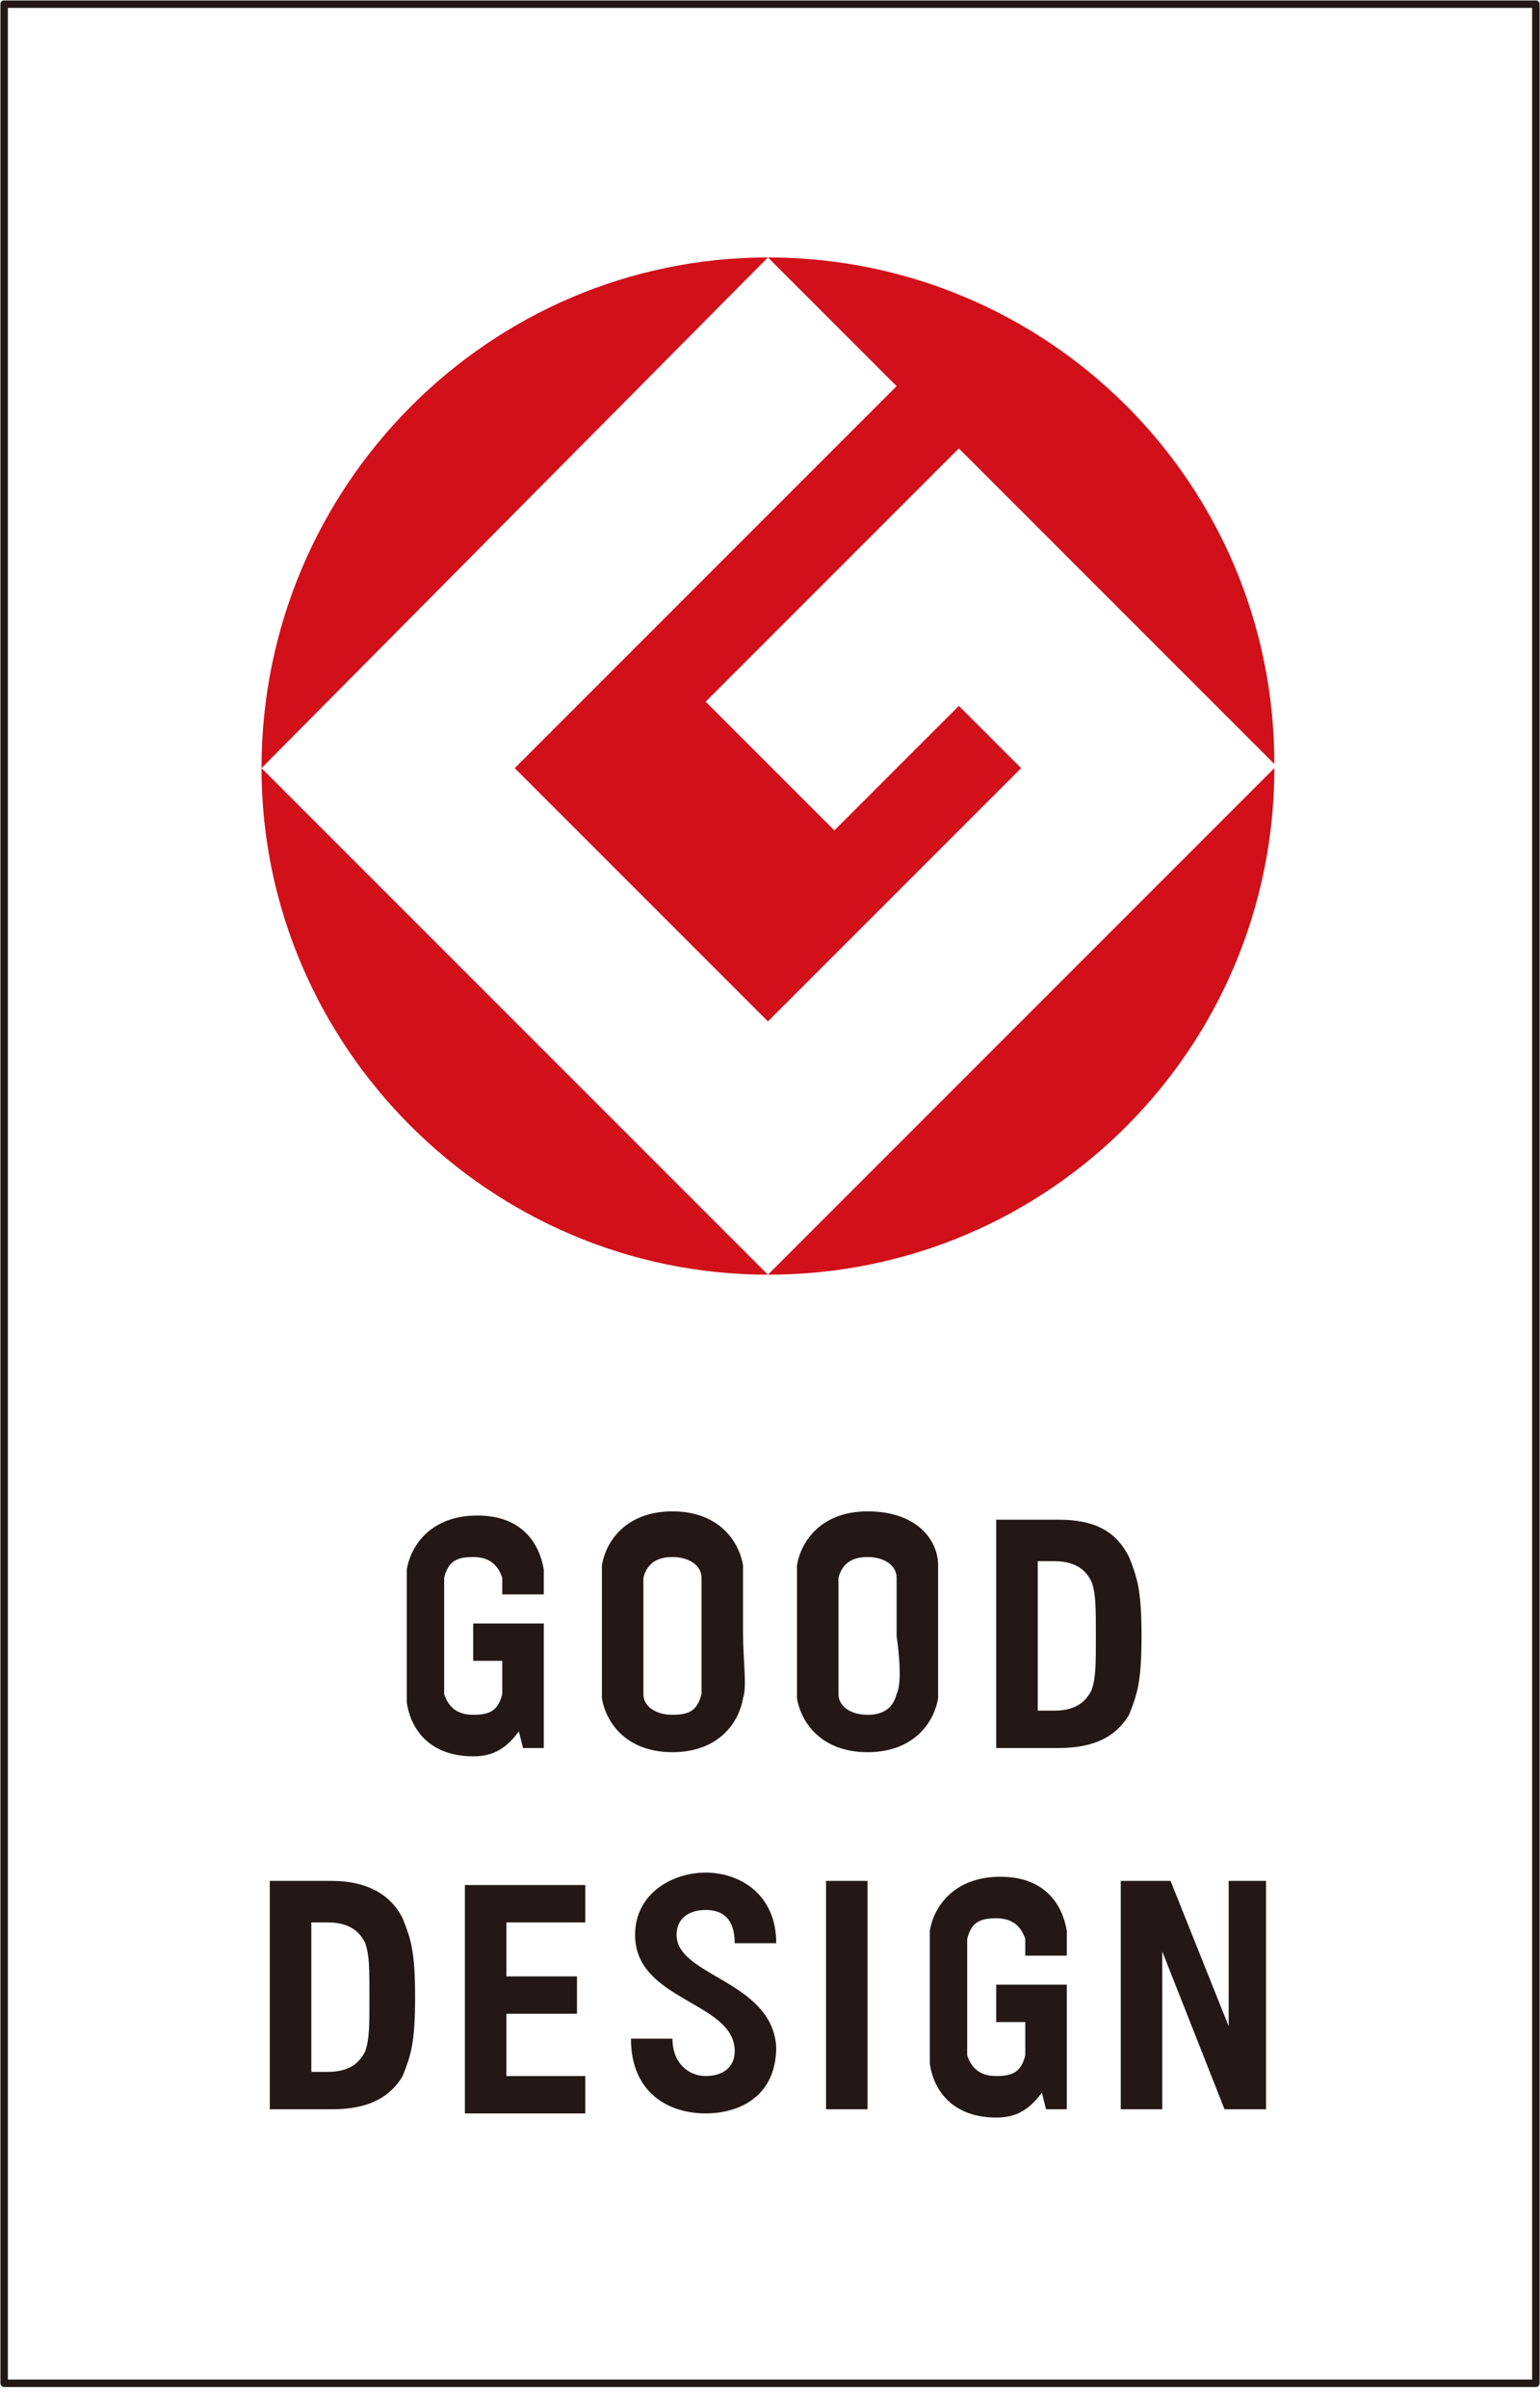
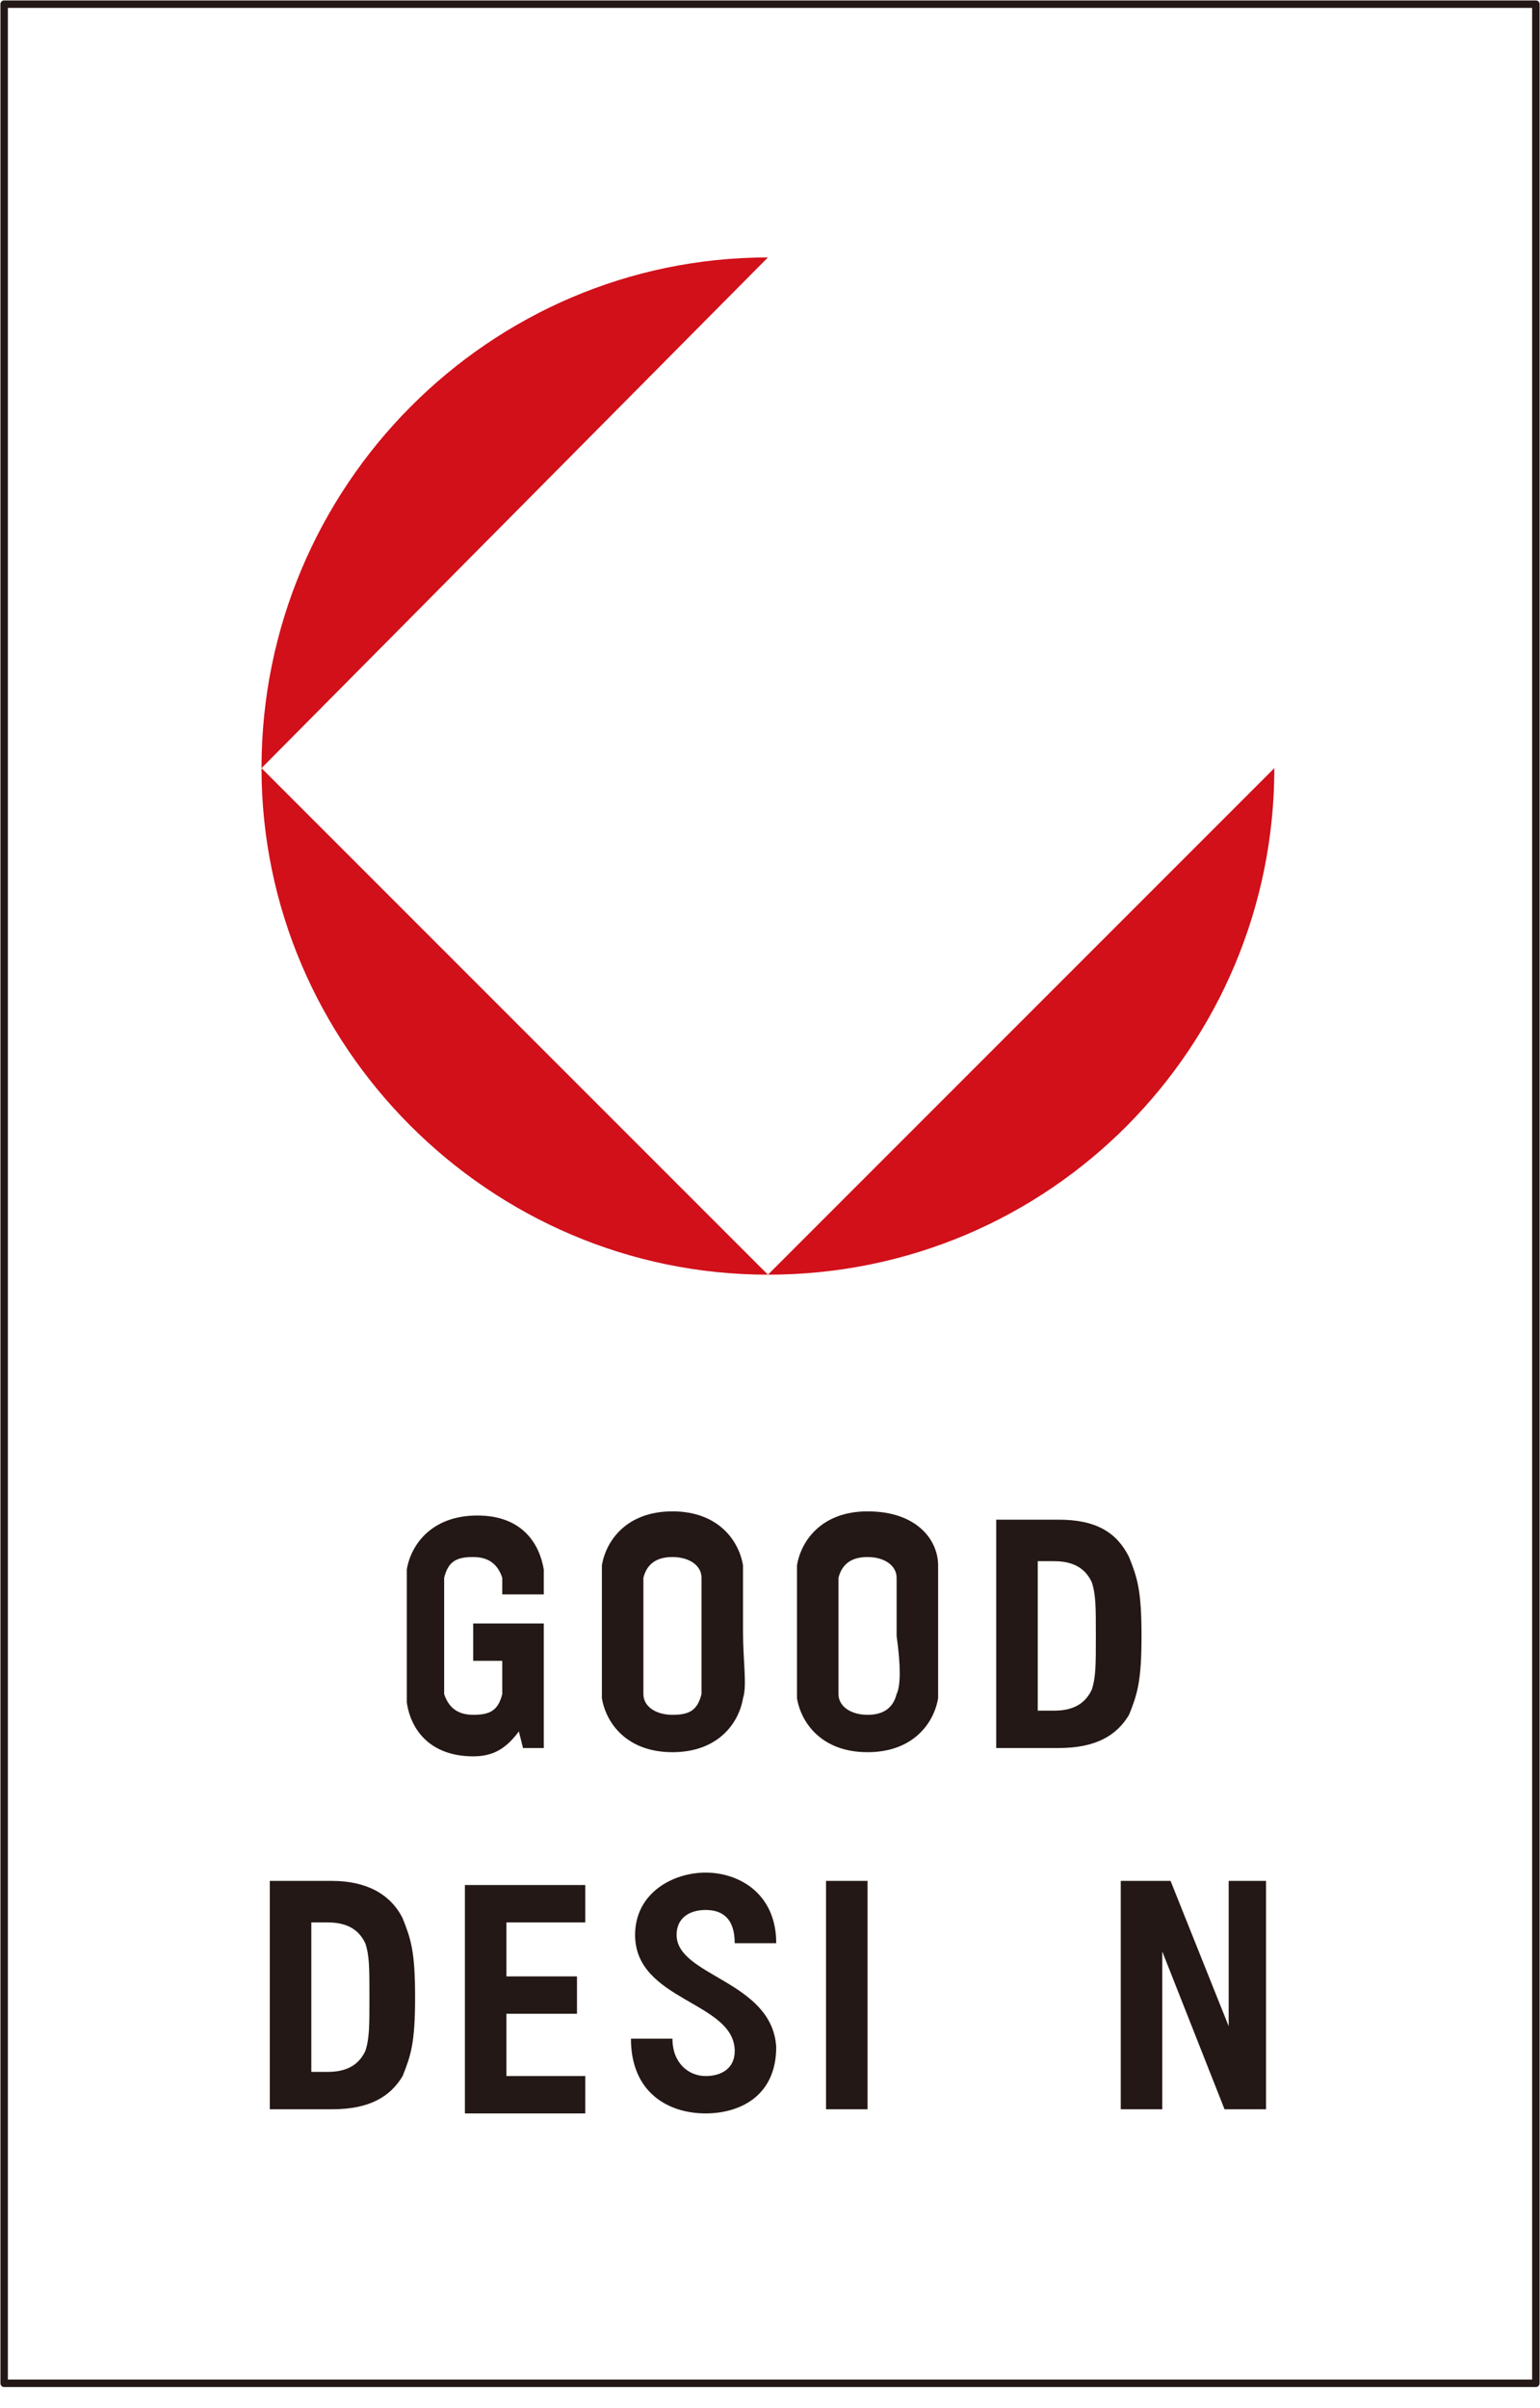
<svg xmlns="http://www.w3.org/2000/svg" version="1.1" id="レイヤー_1" x="0px" y="0px" viewBox="0 0 37.1 58" style="enable-background:new 0 0 37.1 58;" xml:space="preserve">
  <style type="text/css">
	.st0{fill:#D1101A;}
	.st1{fill:#231815;}
	.st2{fill:none;stroke:#231815;stroke-width:0.179;stroke-linecap:round;stroke-linejoin:round;stroke-miterlimit:10;}
</style>
  <g>
    <path class="st0" d="M6.3,18.5L18.5,6.2C11.8,6.2,6.3,11.7,6.3,18.5" />
    <path class="st0" d="M18.5,30.7L6.3,18.5C6.3,25.2,11.8,30.7,18.5,30.7" />
-     <path class="st0" d="M12.4,18.5l6.1,6.1l6.1-6.1L23.1,17l-3,3L17,16.9l6.1-6.1l7.6,7.6c0-6.8-5.5-12.2-12.2-12.2l3.1,3.1L12.4,18.5   z" />
    <path class="st0" d="M18.5,30.7c6.8,0,12.2-5.5,12.2-12.2L18.5,30.7z" />
    <path class="st1" d="M11.4,40h0.7c0,0.4,0,0.6,0,0.8c-0.1,0.4-0.3,0.5-0.7,0.5s-0.6-0.2-0.7-0.5c0-0.2,0-0.7,0-1.4s0-1.3,0-1.4   c0.1-0.4,0.3-0.5,0.7-0.5s0.6,0.2,0.7,0.5c0,0.1,0,0.3,0,0.4h1c0-0.2,0-0.5,0-0.6c-0.1-0.6-0.5-1.3-1.6-1.3s-1.6,0.7-1.7,1.3   c0,0.3,0,0.9,0,1.6c0,0.7,0,1.3,0,1.6c0.1,0.7,0.6,1.3,1.6,1.3c0.5,0,0.8-0.2,1.1-0.6l0.1,0.4h0.5V40v-0.9h-1.7   C11.4,39.1,11.4,40,11.4,40z M16.2,36.4c-1.1,0-1.6,0.7-1.7,1.3c0,0.3,0,0.9,0,1.6c0,0.7,0,1.3,0,1.6c0.1,0.6,0.6,1.3,1.7,1.3   s1.6-0.7,1.7-1.3c0.1-0.3,0-0.9,0-1.6c0-0.7,0-1.3,0-1.6C17.8,37.1,17.3,36.4,16.2,36.4 M16.9,40.8c-0.1,0.4-0.3,0.5-0.7,0.5   c-0.4,0-0.7-0.2-0.7-0.5c0-0.2,0-0.7,0-1.4s0-1.3,0-1.4c0.1-0.4,0.4-0.5,0.7-0.5c0.4,0,0.7,0.2,0.7,0.5c0,0.2,0,0.7,0,1.4   S16.9,40.6,16.9,40.8 M20.9,36.4c-1.1,0-1.6,0.7-1.7,1.3c0,0.3,0,0.9,0,1.6c0,0.7,0,1.3,0,1.6c0.1,0.6,0.6,1.3,1.7,1.3   s1.6-0.7,1.7-1.3c0-0.3,0-0.9,0-1.6c0-0.7,0-1.3,0-1.6C22.6,37.1,22.1,36.4,20.9,36.4 M21.6,40.8c-0.1,0.4-0.4,0.5-0.7,0.5   c-0.4,0-0.7-0.2-0.7-0.5c0-0.2,0-0.7,0-1.4s0-1.3,0-1.4c0.1-0.4,0.4-0.5,0.7-0.5c0.4,0,0.7,0.2,0.7,0.5c0,0.2,0,0.7,0,1.4   C21.7,40.1,21.7,40.6,21.6,40.8 M25.5,36.6H24v5.5h1.5c0.9,0,1.4-0.3,1.7-0.8c0.2-0.5,0.3-0.8,0.3-1.9c0-1.1-0.1-1.4-0.3-1.9   C26.9,36.9,26.4,36.6,25.5,36.6 M26.3,40.7c-0.1,0.2-0.3,0.5-0.9,0.5H25v-3.6h0.4c0.6,0,0.8,0.3,0.9,0.5c0.1,0.3,0.1,0.6,0.1,1.3   C26.4,40.1,26.4,40.4,26.3,40.7" />
    <path class="st1" d="M12.2,48.5h1.7v-0.9h-1.7v-1.3h1.9v-0.9h-2.9v5.5h2.9V50h-1.9C12.2,50,12.2,48.5,12.2,48.5z M19.9,50.8h1v-5.5   h-1V50.8z M29.6,45.3v3.5l-1.4-3.5H27v5.5h1V47l1.5,3.8h1v-5.5H29.6z M8,45.3H6.5v5.5H8c0.9,0,1.4-0.3,1.7-0.8   c0.2-0.5,0.3-0.8,0.3-1.9c0-1.1-0.1-1.4-0.3-1.9C9.4,45.6,8.8,45.3,8,45.3 M8.8,49.4c-0.1,0.2-0.3,0.5-0.9,0.5H7.5v-3.6h0.4   c0.6,0,0.8,0.3,0.9,0.5c0.1,0.3,0.1,0.6,0.1,1.3C8.9,48.8,8.9,49.1,8.8,49.4 M16.3,46.6c0-0.4,0.3-0.6,0.7-0.6   c0.4,0,0.7,0.2,0.7,0.8h1c0-1.2-0.9-1.7-1.7-1.7c-0.8,0-1.7,0.5-1.7,1.5c0,1.6,2.4,1.6,2.4,2.8c0,0.4-0.3,0.6-0.7,0.6   c-0.4,0-0.8-0.3-0.8-0.9h-1c0,1.3,0.9,1.8,1.8,1.8c0.8,0,1.7-0.4,1.7-1.6C18.6,47.7,16.3,47.6,16.3,46.6" />
-     <path class="st1" d="M24,48.7h0.7c0,0.4,0,0.6,0,0.8C24.6,49.9,24.4,50,24,50s-0.6-0.2-0.7-0.5c0-0.2,0-0.7,0-1.4s0-1.3,0-1.4   c0.1-0.4,0.3-0.5,0.7-0.5c0.4,0,0.6,0.2,0.7,0.5c0,0.1,0,0.3,0,0.4h1c0-0.2,0-0.5,0-0.6c-0.1-0.6-0.5-1.3-1.6-1.3s-1.6,0.7-1.7,1.3   c0,0.3,0,0.9,0,1.6c0,0.7,0,1.3,0,1.6C22.5,50.4,23,51,24,51c0.5,0,0.8-0.2,1.1-0.6l0.1,0.4h0.5v-2.1v-0.9H24V48.7z" />
    <path class="st2" d="M37,57.4H0.1V0.1H37V57.4z" />
  </g>
</svg>